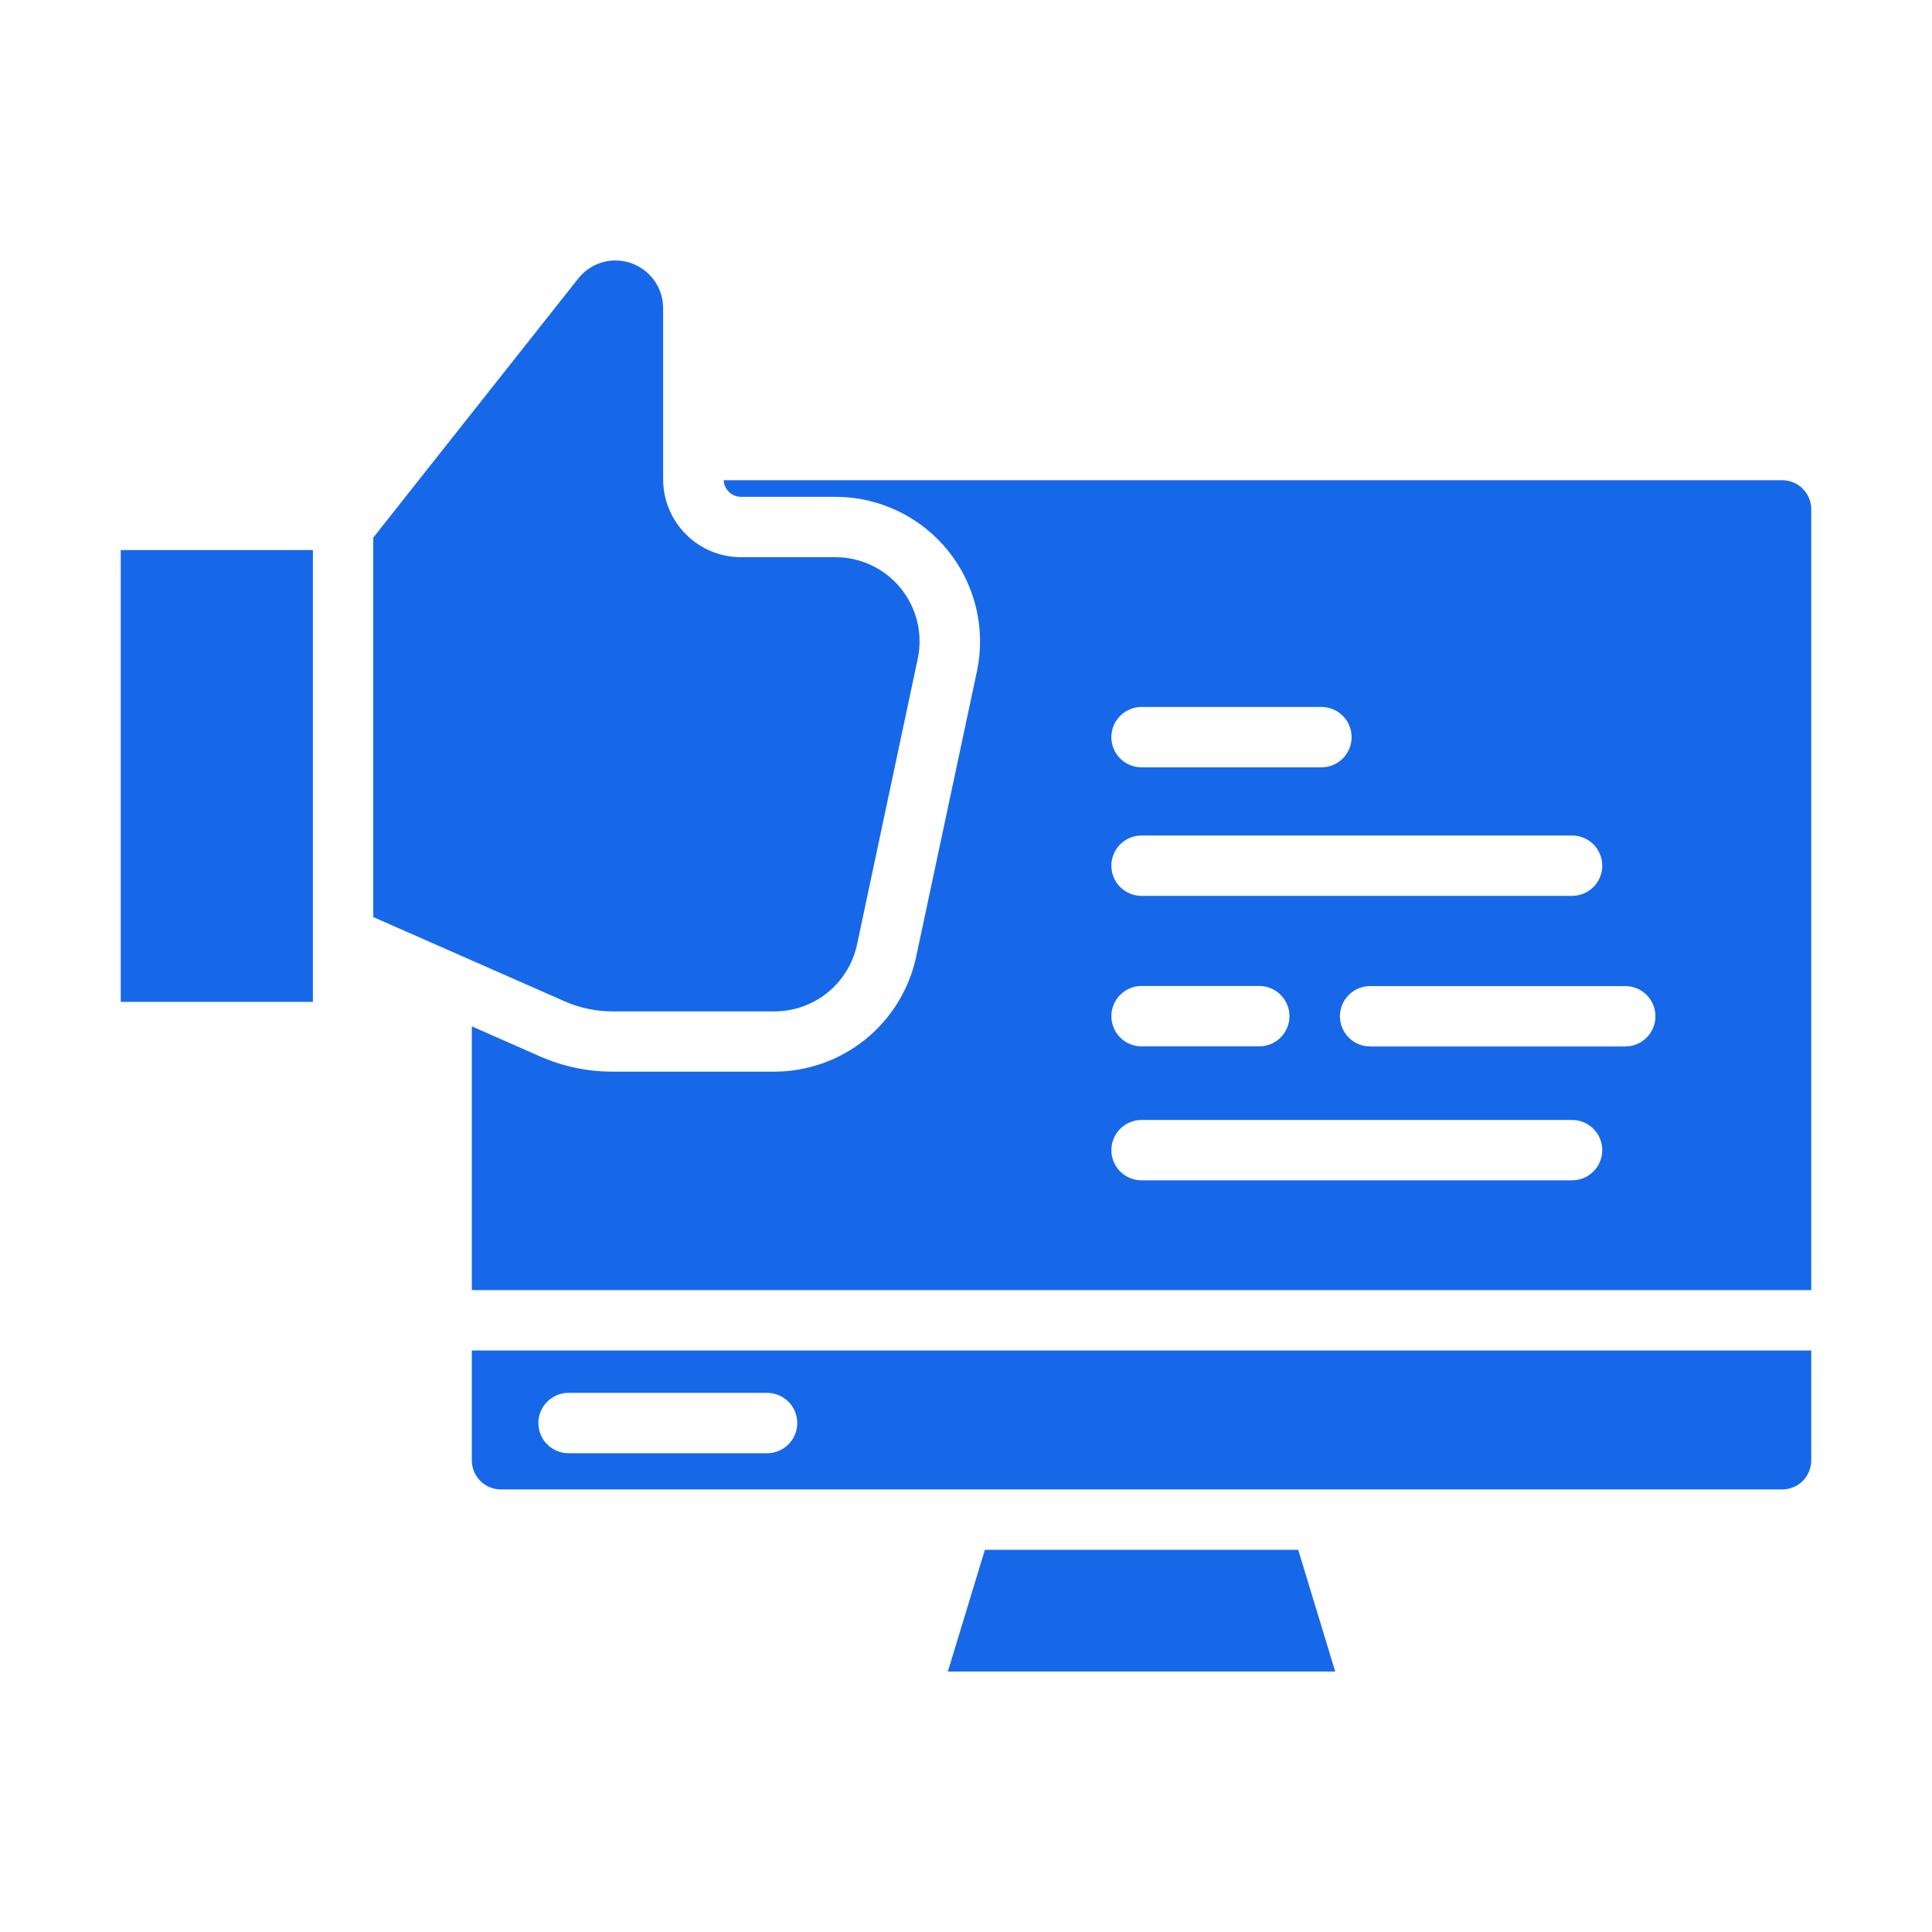
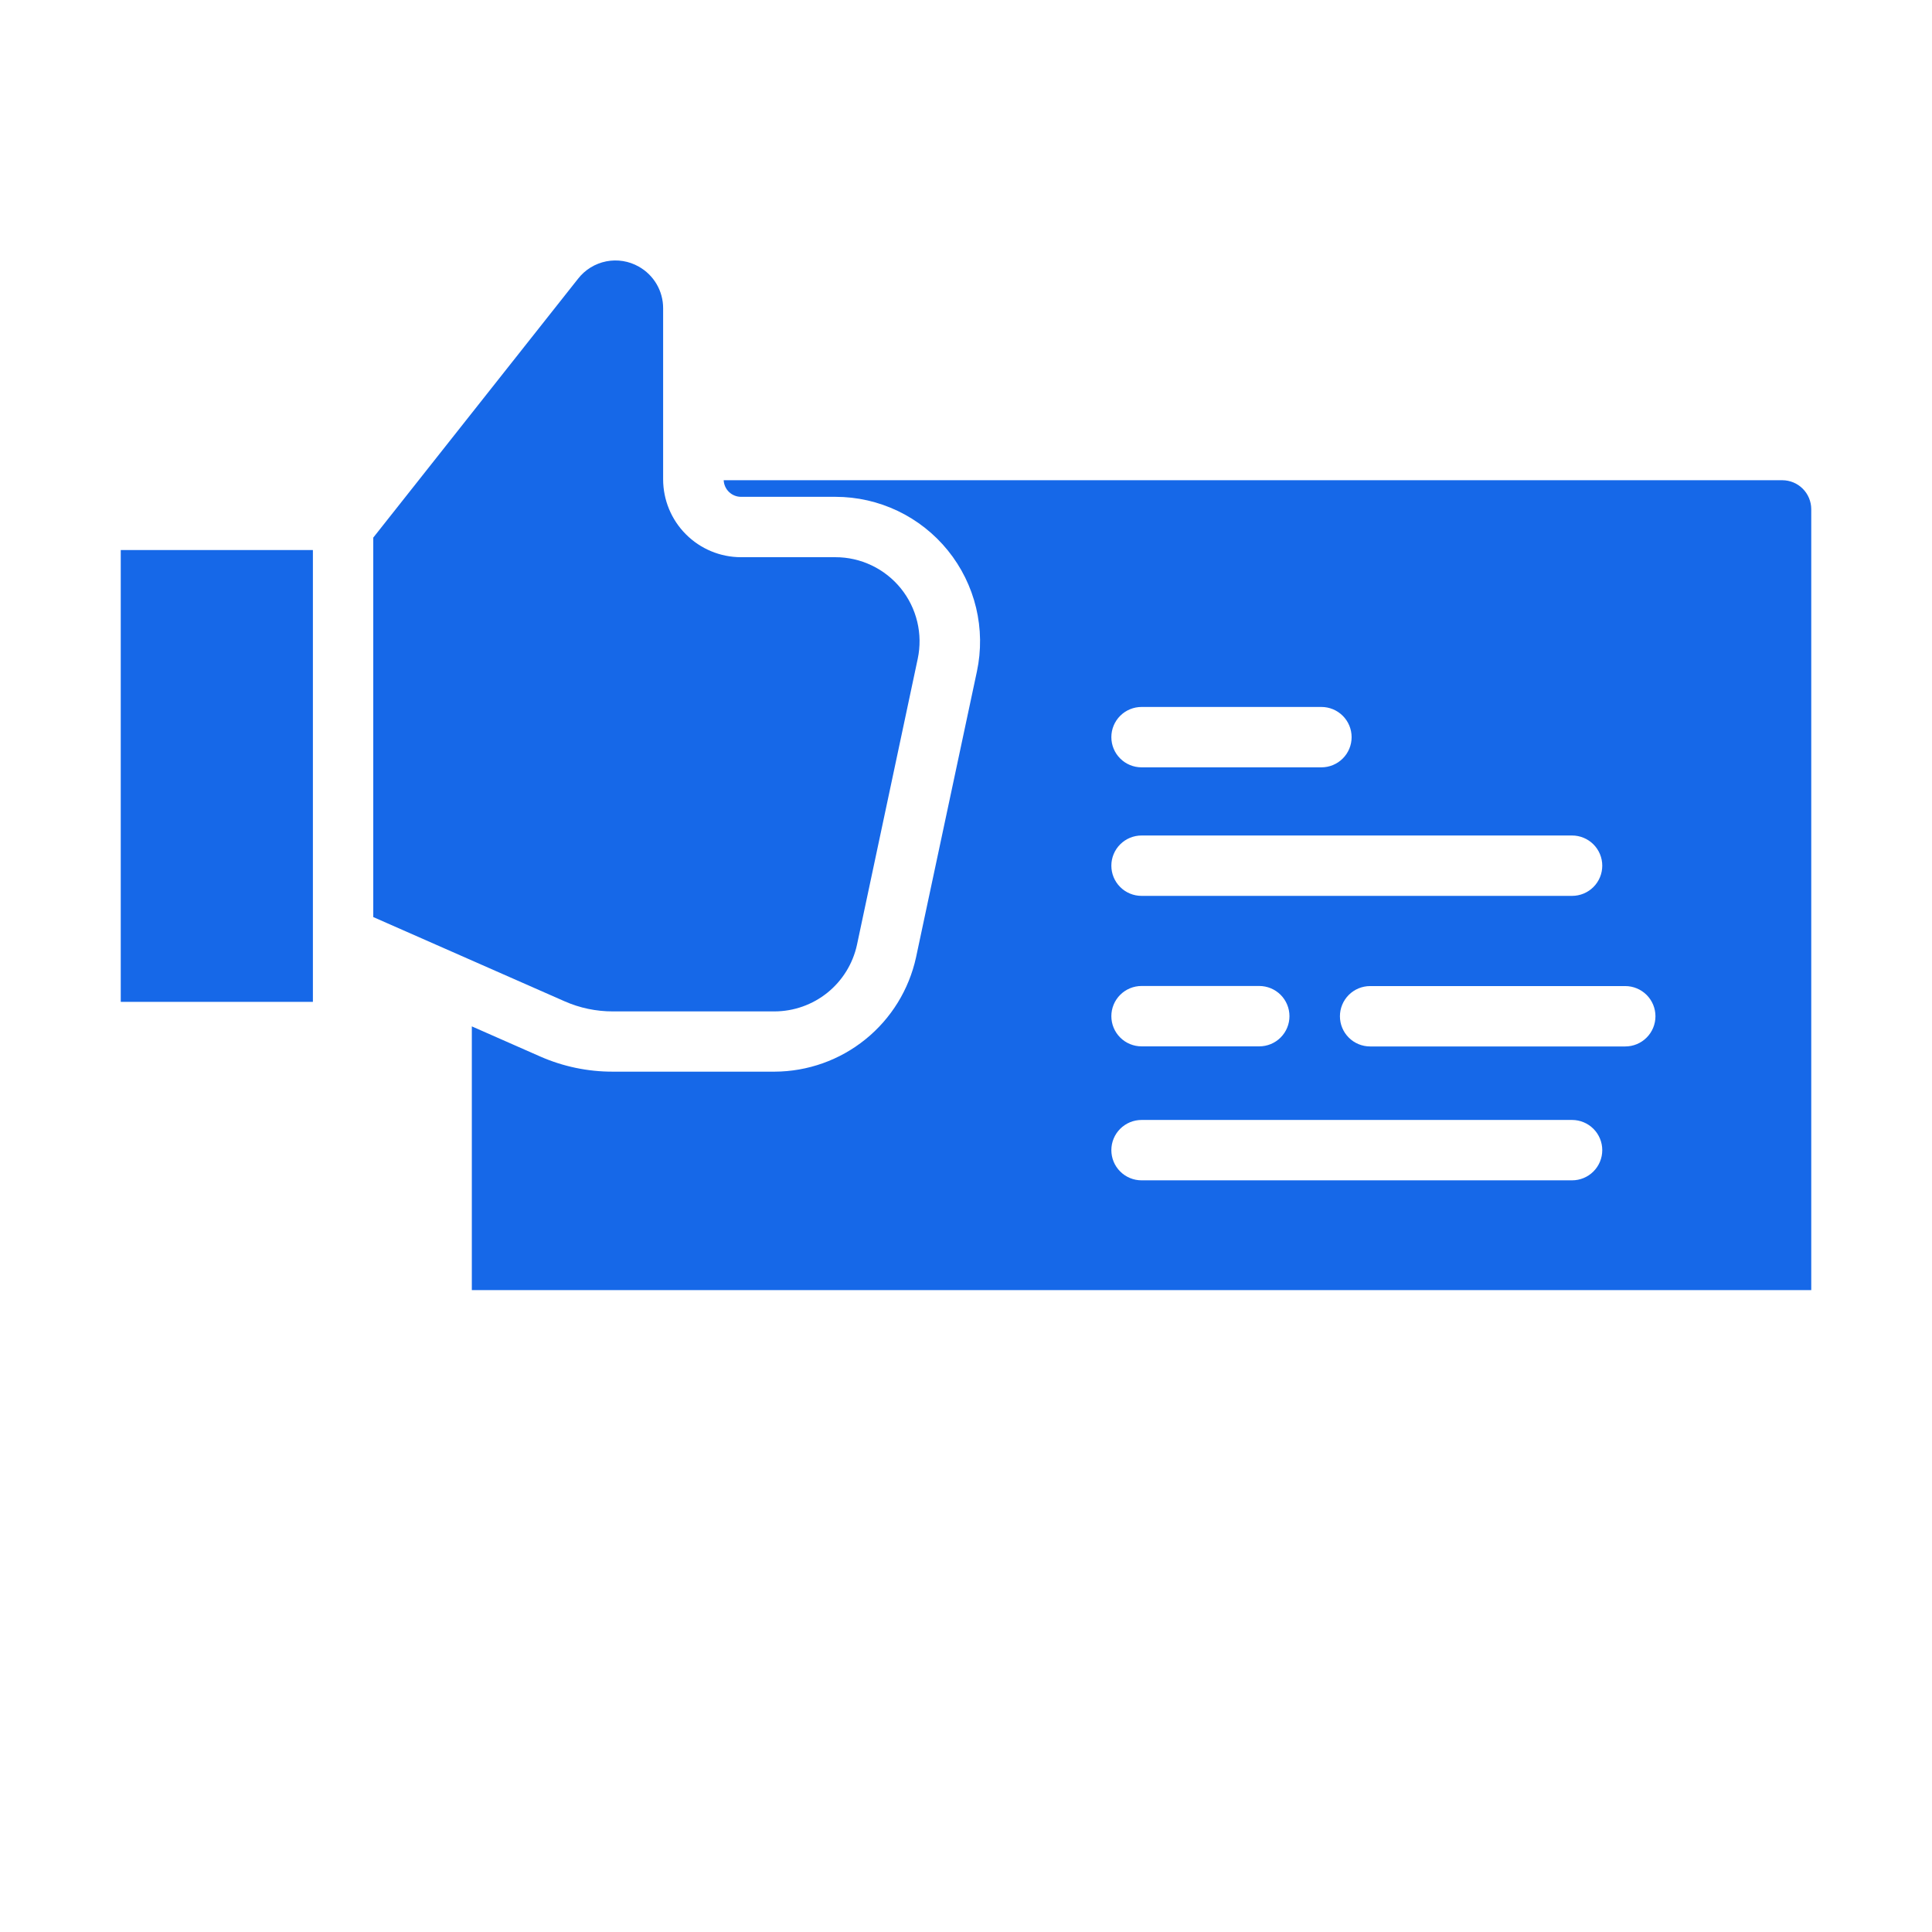
<svg xmlns="http://www.w3.org/2000/svg" width="64" height="64" viewBox="0 0 64 64" fill="none">
  <path d="M59.041 15.908H23.973C23.98 16.056 24.043 16.195 24.149 16.297C24.256 16.4 24.397 16.457 24.545 16.458H27.677C28.391 16.458 29.095 16.618 29.739 16.925C30.383 17.233 30.95 17.68 31.399 18.235C31.848 18.789 32.167 19.437 32.334 20.131C32.5 20.825 32.51 21.547 32.361 22.245L30.345 31.713C30.111 32.783 29.52 33.742 28.668 34.43C27.816 35.119 26.755 35.496 25.66 35.5H20.3C19.474 35.502 18.657 35.332 17.9 35L15.63 34V42.736H60V16.866C59.999 16.612 59.898 16.369 59.718 16.189C59.539 16.009 59.295 15.909 59.041 15.908ZM37.815 23.419H43.774C44.039 23.419 44.294 23.525 44.481 23.712C44.669 23.9 44.774 24.154 44.774 24.419C44.774 24.684 44.669 24.939 44.481 25.126C44.294 25.314 44.039 25.419 43.774 25.419H37.815C37.55 25.419 37.295 25.314 37.108 25.126C36.92 24.939 36.815 24.684 36.815 24.419C36.815 24.154 36.92 23.9 37.108 23.712C37.295 23.525 37.55 23.419 37.815 23.419ZM37.815 27.677H52.077C52.342 27.677 52.597 27.783 52.784 27.97C52.972 28.158 53.077 28.412 53.077 28.677C53.077 28.942 52.972 29.197 52.784 29.384C52.597 29.572 52.342 29.677 52.077 29.677H37.815C37.55 29.677 37.295 29.572 37.108 29.384C36.92 29.197 36.815 28.942 36.815 28.677C36.815 28.412 36.92 28.158 37.108 27.97C37.295 27.783 37.55 27.677 37.815 27.677ZM37.815 32.662H41.715C41.98 32.662 42.235 32.768 42.422 32.955C42.61 33.143 42.715 33.397 42.715 33.662C42.715 33.927 42.61 34.182 42.422 34.369C42.235 34.557 41.98 34.662 41.715 34.662H37.815C37.55 34.662 37.295 34.557 37.108 34.369C36.92 34.182 36.815 33.927 36.815 33.662C36.815 33.397 36.92 33.143 37.108 32.955C37.295 32.768 37.55 32.662 37.815 32.662ZM52.077 39.1H37.815C37.55 39.1 37.295 38.995 37.108 38.807C36.92 38.62 36.815 38.365 36.815 38.1C36.815 37.835 36.92 37.581 37.108 37.393C37.295 37.206 37.55 37.1 37.815 37.1H52.077C52.342 37.1 52.597 37.206 52.784 37.393C52.972 37.581 53.077 37.835 53.077 38.1C53.077 38.365 52.972 38.62 52.784 38.807C52.597 38.995 52.342 39.1 52.077 39.1ZM53.839 34.665H45.387C45.122 34.665 44.867 34.56 44.68 34.372C44.492 34.185 44.387 33.93 44.387 33.665C44.387 33.4 44.492 33.146 44.68 32.958C44.867 32.771 45.122 32.665 45.387 32.665H53.839C54.104 32.665 54.359 32.771 54.546 32.958C54.734 33.146 54.839 33.4 54.839 33.665C54.839 33.93 54.734 34.185 54.546 34.372C54.359 34.56 54.104 34.665 53.839 34.665Z" fill="#1668E8" />
  <path d="M10.365 31.032V18.221H4V33.188H10.365V31.032Z" fill="#1668E8" />
-   <path d="M43.005 51.34H32.625L31.399 55.371H44.231L43.005 51.34Z" fill="#1668E8" />
  <path d="M21.16 8.832C20.833 8.646 20.45 8.585 20.081 8.658C19.712 8.732 19.381 8.935 19.15 9.232L12.365 17.809V30.379L18.7 33.168C19.204 33.391 19.749 33.505 20.3 33.504H25.66C26.298 33.502 26.916 33.282 27.412 32.882C27.908 32.481 28.252 31.923 28.388 31.3L30.4 21.828C30.487 21.421 30.482 21 30.385 20.596C30.288 20.192 30.103 19.815 29.841 19.491C29.58 19.168 29.249 18.908 28.874 18.729C28.499 18.55 28.089 18.457 27.673 18.458H24.545C23.861 18.457 23.206 18.185 22.723 17.701C22.239 17.218 21.968 16.562 21.967 15.879V10.208C21.967 9.927 21.892 9.652 21.75 9.41C21.608 9.168 21.404 8.969 21.16 8.832Z" fill="#1668E8" />
-   <path d="M15.63 48.374C15.63 48.63 15.73 48.874 15.91 49.056C16.09 49.237 16.334 49.339 16.589 49.34H31.861H31.885H43.745H43.769H59.041C59.296 49.339 59.54 49.237 59.72 49.056C59.9 48.874 60.001 48.63 60 48.374V44.737H15.63V48.374ZM18.83 46.14H25.41C25.675 46.14 25.93 46.246 26.117 46.433C26.305 46.621 26.41 46.875 26.41 47.14C26.41 47.406 26.305 47.66 26.117 47.847C25.93 48.035 25.675 48.14 25.41 48.14H18.834C18.569 48.14 18.314 48.035 18.127 47.847C17.939 47.66 17.834 47.406 17.834 47.14C17.834 46.875 17.939 46.621 18.127 46.433C18.314 46.246 18.569 46.14 18.834 46.14H18.83Z" fill="#1668E8" />
</svg>